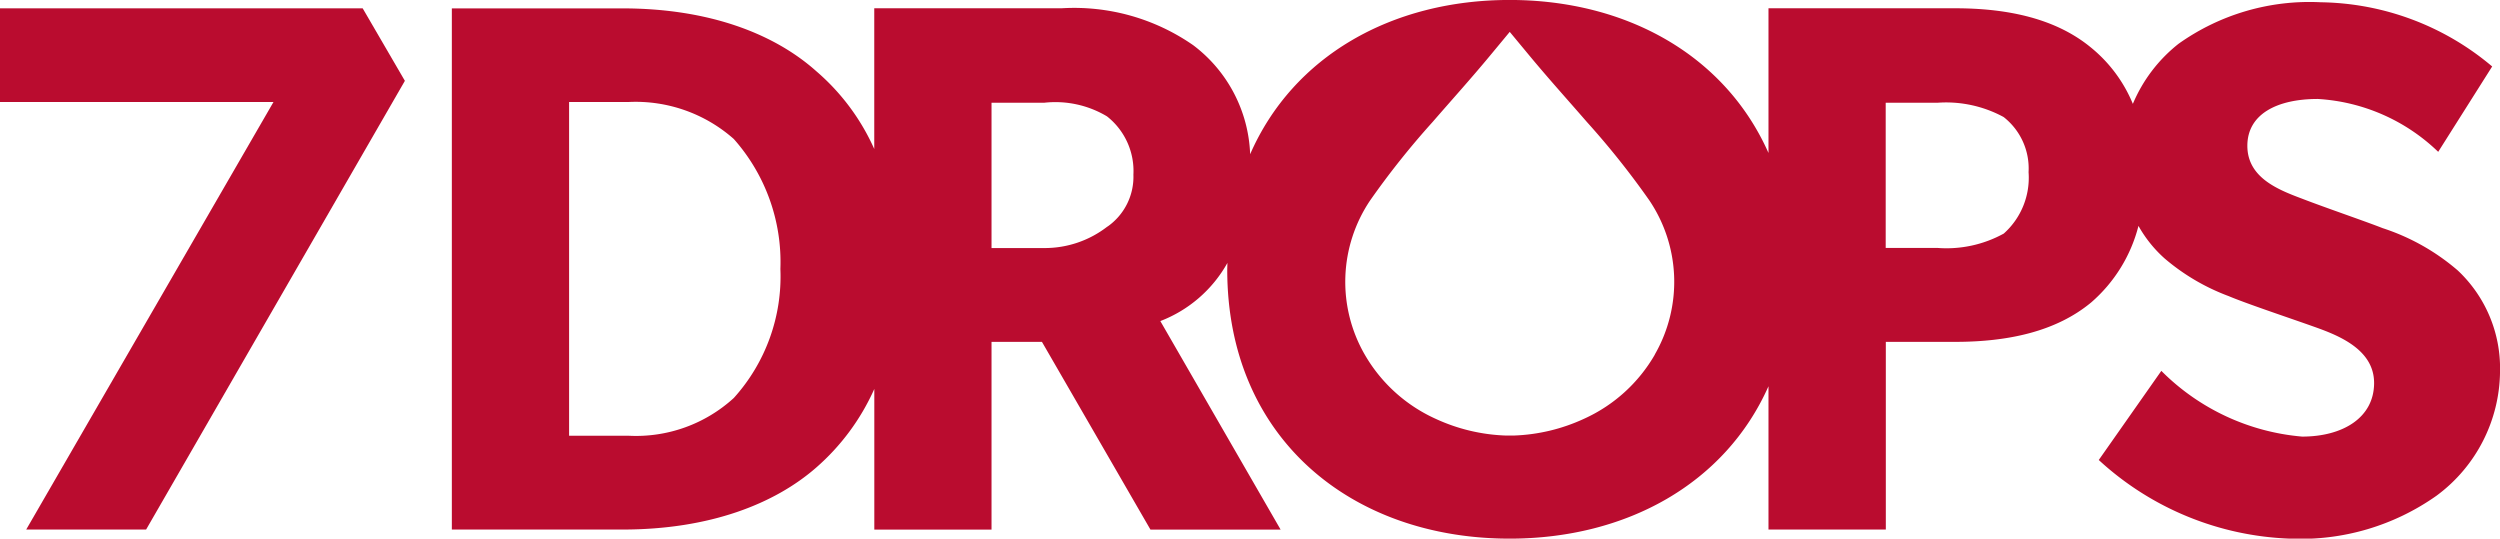
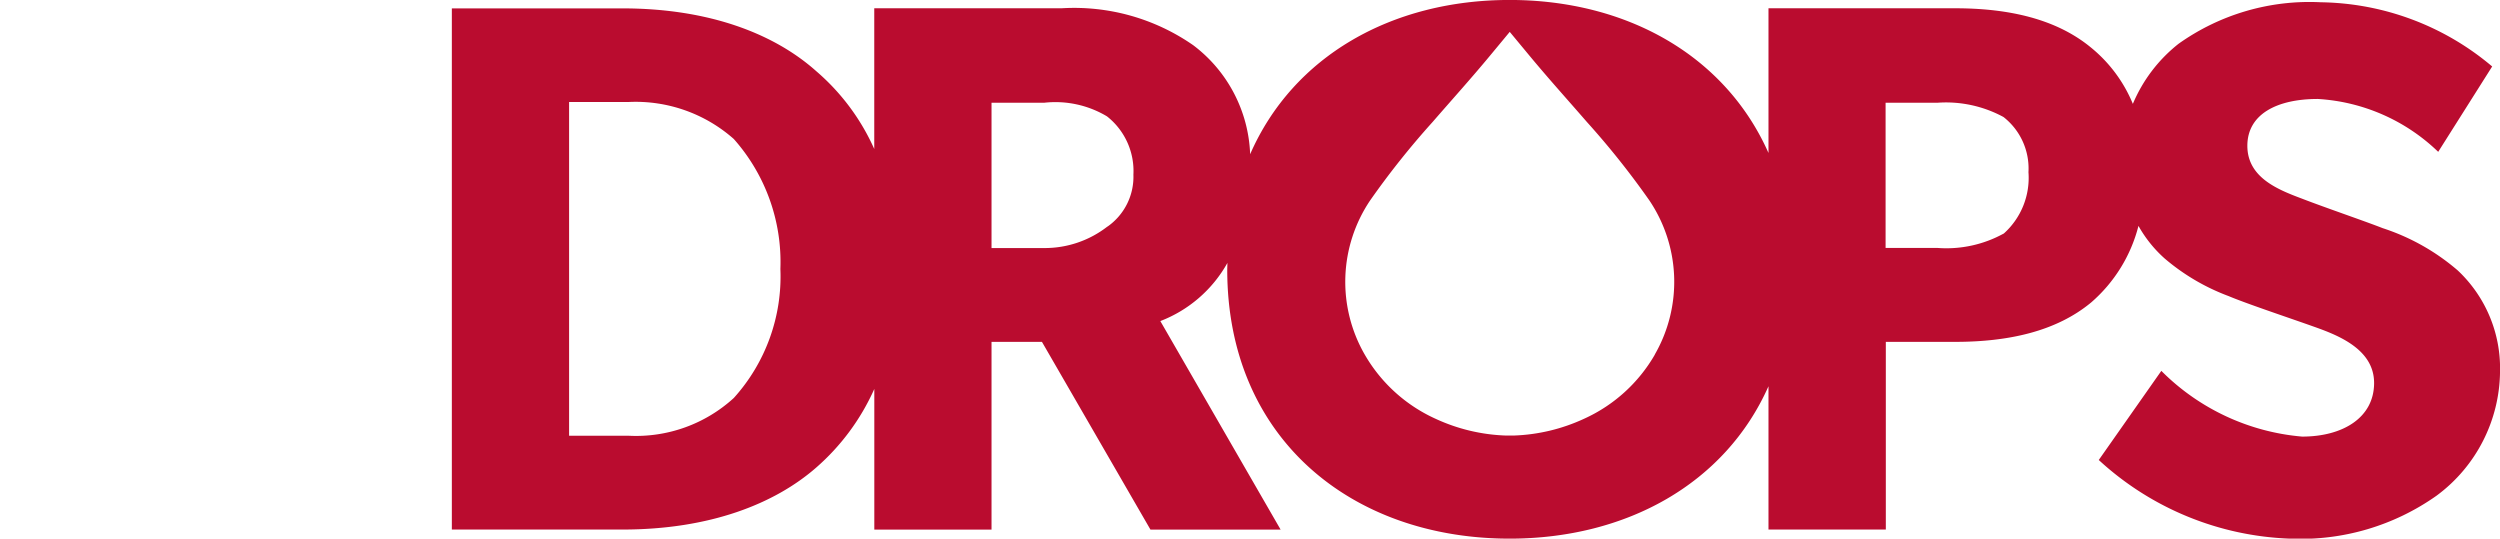
<svg xmlns="http://www.w3.org/2000/svg" width="139.85" height="30.131" viewBox="0 0 139.85 30.131">
  <g transform="translate(-14.051 -14.724)">
-     <path d="M14.051,15.572v5.24h15.3L15.517,44.73h6.707L36.7,19.629l-2.361-4.057Z" transform="translate(0 -0.383)" fill="#ba0c2f" />
-     <path d="M172.371,29.853a12.231,12.231,0,0,0-4.2-2.366c-.963-.38-3.194-1.141-4.507-1.648-1.356-.508-3.063-1.184-3.063-2.959s1.663-2.62,3.938-2.62a10.588,10.588,0,0,1,6.738,2.958l3.019-4.775a15.165,15.165,0,0,0-9.583-3.592,12.632,12.632,0,0,0-7.963,2.324,8.445,8.445,0,0,0-2.554,3.36,7.983,7.983,0,0,0-2.339-3.148c-1.944-1.606-4.606-2.2-7.606-2.2H133.813v8.094c-2.415-5.447-7.926-8.559-14.482-8.559-6.585,0-12.115,3.139-14.514,8.629a8,8,0,0,0-3.179-6.094,11.657,11.657,0,0,0-7.367-2.07H83.79v7.872A12.374,12.374,0,0,0,80.538,18.7c-2.323-2.07-5.95-3.507-10.841-3.507H60.16V44.347H69.7c4.891,0,8.518-1.437,10.841-3.466a12.691,12.691,0,0,0,3.252-4.4v7.868H90.35v-10.5h2.821l6.069,10.5h7.281L99.793,32.685a7.294,7.294,0,0,0,3.752-3.253c0,.126-.009.251-.009.379,0,9.424,6.948,15.044,15.795,15.044,6.557,0,12.067-3.09,14.482-8.524v8.017h6.564v-10.5h3.875c3,0,5.662-.591,7.606-2.2a8.412,8.412,0,0,0,2.652-4.288,7.062,7.062,0,0,0,1.454,1.814,11.89,11.89,0,0,0,3.588,2.113c1.006.423,3.282,1.183,4.594,1.648s3.545,1.225,3.545,3.212c0,1.943-1.75,3-4.026,3a12.63,12.63,0,0,1-7.876-3.677l-3.5,4.986a16.652,16.652,0,0,0,10.72,4.4,13.157,13.157,0,0,0,8.183-2.409,8.728,8.728,0,0,0,3.544-6.973A7.5,7.5,0,0,0,172.371,29.853ZM75.933,36.987A8.106,8.106,0,0,1,70.064,39.1H66.719V20.429h3.344a8.285,8.285,0,0,1,5.869,2.07,10.365,10.365,0,0,1,2.607,7.269A10.138,10.138,0,0,1,75.933,36.987Zm20.9-9.59A5.708,5.708,0,0,1,93.3,28.6H90.35V20.471H93.3a5.629,5.629,0,0,1,3.507.761,3.887,3.887,0,0,1,1.48,3.262A3.4,3.4,0,0,1,96.837,27.4Zm30.624,7.163a8.718,8.718,0,0,1-3.952,3.586,10.169,10.169,0,0,1-3.957.943v0h-.411v0a10.171,10.171,0,0,1-3.957-.943,8.724,8.724,0,0,1-3.952-3.586,8.15,8.15,0,0,1,.308-8.634l0,0a45.791,45.791,0,0,1,3.486-4.376c1.063-1.225,2.152-2.432,3.186-3.679l1.131-1.364,1.131,1.364c1.035,1.247,2.123,2.454,3.187,3.679a45.876,45.876,0,0,1,3.486,4.376l0,0a8.15,8.15,0,0,1,.308,8.634Zm19.51-6.766a6.636,6.636,0,0,1-3.691.8h-2.906V20.471h2.906a6.742,6.742,0,0,1,3.691.8,3.652,3.652,0,0,1,1.395,3.085A4.181,4.181,0,0,1,146.97,27.794Z" transform="translate(-20.833 0)" fill="#ba0c2f" />
+     <path d="M172.371,29.853a12.231,12.231,0,0,0-4.2-2.366c-.963-.38-3.194-1.141-4.507-1.648-1.356-.508-3.063-1.184-3.063-2.959s1.663-2.62,3.938-2.62a10.588,10.588,0,0,1,6.738,2.958l3.019-4.775a15.165,15.165,0,0,0-9.583-3.592,12.632,12.632,0,0,0-7.963,2.324,8.445,8.445,0,0,0-2.554,3.36,7.983,7.983,0,0,0-2.339-3.148c-1.944-1.606-4.606-2.2-7.606-2.2H133.813v8.094c-2.415-5.447-7.926-8.559-14.482-8.559-6.585,0-12.115,3.139-14.514,8.629a8,8,0,0,0-3.179-6.094,11.657,11.657,0,0,0-7.367-2.07H83.79v7.872A12.374,12.374,0,0,0,80.538,18.7c-2.323-2.07-5.95-3.507-10.841-3.507H60.16V44.347H69.7c4.891,0,8.518-1.437,10.841-3.466a12.691,12.691,0,0,0,3.252-4.4v7.868H90.35v-10.5h2.821l6.069,10.5h7.281L99.793,32.685a7.294,7.294,0,0,0,3.752-3.253c0,.126-.009.251-.009.379,0,9.424,6.948,15.044,15.795,15.044,6.557,0,12.067-3.09,14.482-8.524v8.017h6.564v-10.5h3.875c3,0,5.662-.591,7.606-2.2a8.412,8.412,0,0,0,2.652-4.288,7.062,7.062,0,0,0,1.454,1.814,11.89,11.89,0,0,0,3.588,2.113c1.006.423,3.282,1.183,4.594,1.648s3.545,1.225,3.545,3.212c0,1.943-1.75,3-4.026,3a12.63,12.63,0,0,1-7.876-3.677l-3.5,4.986a16.652,16.652,0,0,0,10.72,4.4,13.157,13.157,0,0,0,8.183-2.409,8.728,8.728,0,0,0,3.544-6.973A7.5,7.5,0,0,0,172.371,29.853ZM75.933,36.987A8.106,8.106,0,0,1,70.064,39.1H66.719V20.429h3.344a8.285,8.285,0,0,1,5.869,2.07,10.365,10.365,0,0,1,2.607,7.269A10.138,10.138,0,0,1,75.933,36.987Zm20.9-9.59A5.708,5.708,0,0,1,93.3,28.6H90.35V20.471H93.3a5.629,5.629,0,0,1,3.507.761,3.887,3.887,0,0,1,1.48,3.262A3.4,3.4,0,0,1,96.837,27.4Zm30.624,7.163a8.718,8.718,0,0,1-3.952,3.586,10.169,10.169,0,0,1-3.957.943v0h-.411v0a10.171,10.171,0,0,1-3.957-.943,8.724,8.724,0,0,1-3.952-3.586,8.15,8.15,0,0,1,.308-8.634l0,0a45.791,45.791,0,0,1,3.486-4.376c1.063-1.225,2.152-2.432,3.186-3.679l1.131-1.364,1.131,1.364c1.035,1.247,2.123,2.454,3.187,3.679a45.876,45.876,0,0,1,3.486,4.376l0,0a8.15,8.15,0,0,1,.308,8.634m19.51-6.766a6.636,6.636,0,0,1-3.691.8h-2.906V20.471h2.906a6.742,6.742,0,0,1,3.691.8,3.652,3.652,0,0,1,1.395,3.085A4.181,4.181,0,0,1,146.97,27.794Z" transform="translate(-20.833 0)" fill="#ba0c2f" />
  </g>
</svg>